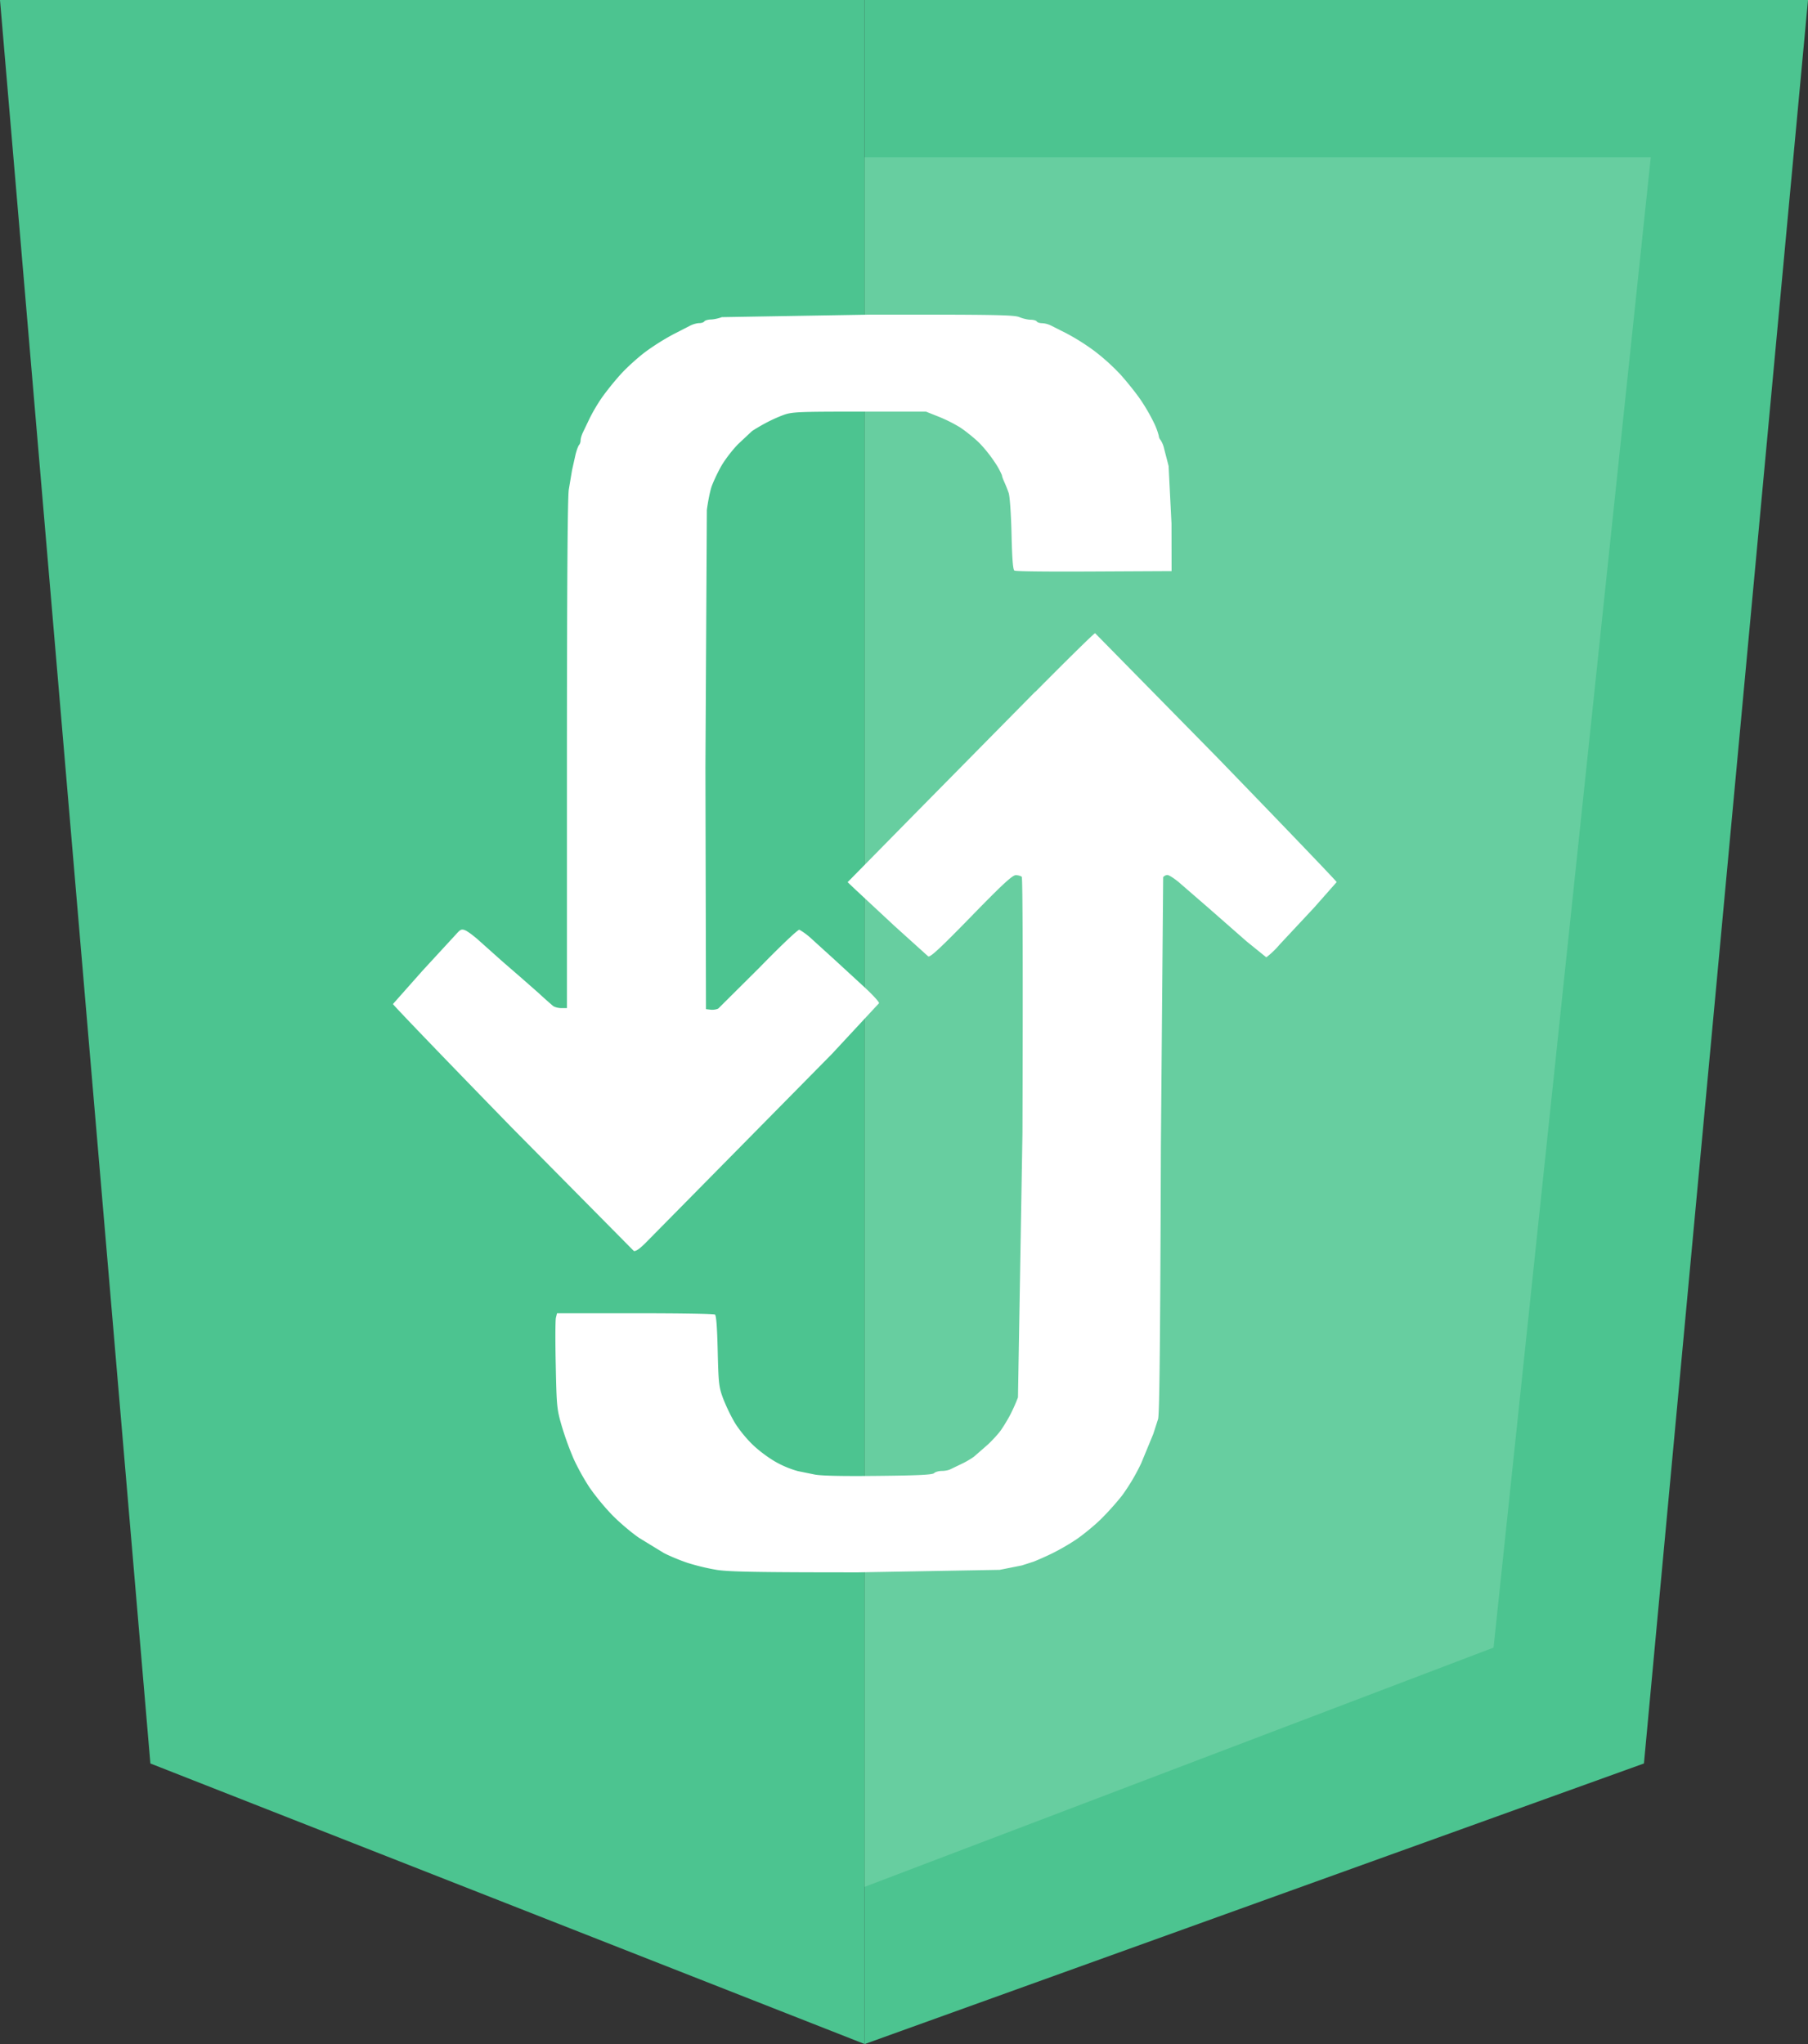
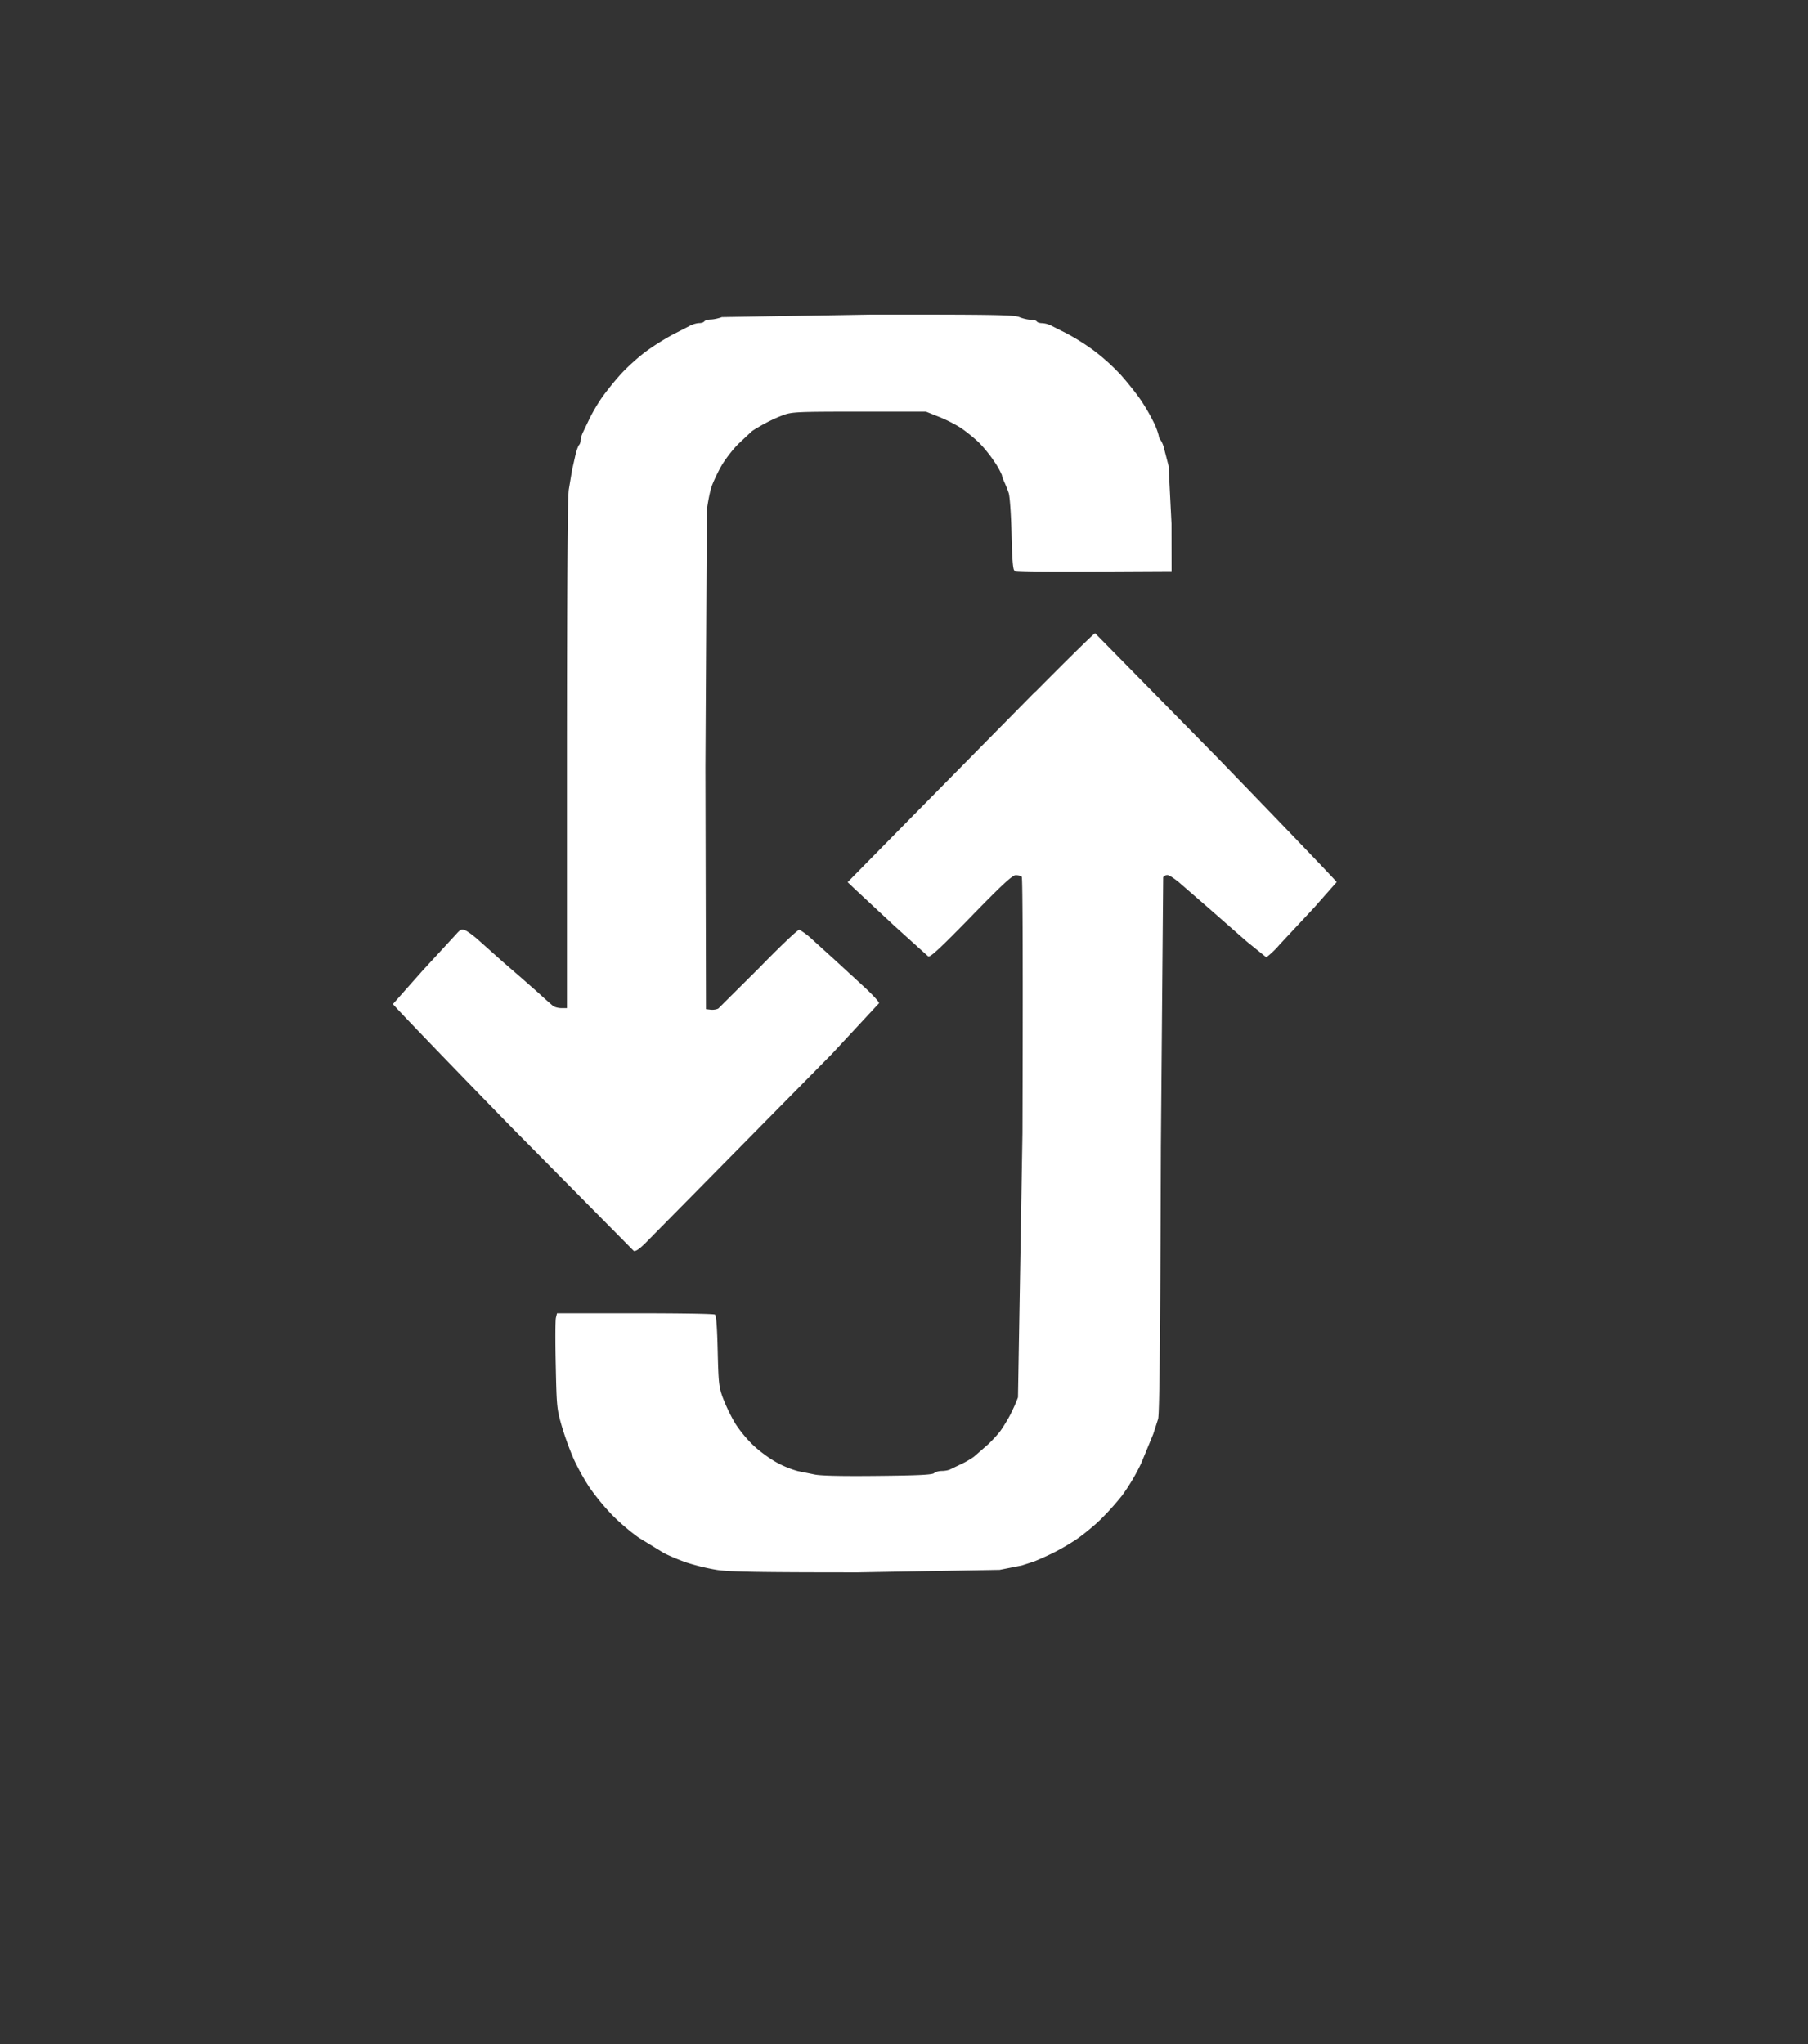
<svg xmlns="http://www.w3.org/2000/svg" width="23" height="26" fill="none">
  <rect width="100%" height="100%" fill="#333333" stroke="none" />
  <g fill="#4cc490">
-     <path d="M11 26V0H0l1.913 22.431L11 26z" />
-     <path d="M11 26V0h12l-2.087 22.431L11 26z" />
-   </g>
-   <path d="M21 2H11v22l8-3.043L21 2z" fill="#67cea0" />
+     </g>
  <path fill-rule="evenodd" d="M9.188 4.032c-.042.017-.107.031-.145.032s-.075.012-.083.024-.036.022-.065.022-.079.014-.113.031l-.224.115a3.13 3.13 0 0 0-.34.214c-.097.072-.243.203-.323.292a3.62 3.62 0 0 0-.238.295 2.33 2.33 0 0 0-.152.256l-.089.186c-.017.035-.03.08-.03.101s-.008.048-.019.059-.031.066-.045.121l-.045.201-.041.245c-.016.098-.023 1.196-.024 3.371v3.226h-.071c-.039 0-.086-.013-.106-.028a6.26 6.26 0 0 1-.187-.167l-.214-.188-.25-.217-.3-.268c-.062-.055-.137-.11-.166-.122-.045-.018-.062-.011-.111.045l-.433.47-.375.423c0 .011.681.719 1.514 1.574l1.55 1.567c.024.008.076-.028.153-.106l.941-.954 1.426-1.446.6-.646c-.001-.02-.095-.121-.21-.225l-.363-.334-.282-.256a.85.85 0 0 0-.159-.119c-.018-.004-.235.202-.512.486l-.519.516c-.021.012-.065.019-.098.015l-.059-.007-.007-3.076.018-3.272c.014-.108.041-.245.062-.303s.074-.173.12-.254.143-.208.216-.282l.176-.165c.024-.017.097-.061.163-.097a1.94 1.94 0 0 1 .239-.109c.109-.039.189-.042.966-.042h.846l.163.065a1.86 1.86 0 0 1 .271.136c.06.039.159.118.222.176s.157.173.212.257a.97.97 0 0 1 .098.175c0 .013.014.051.03.086s.042.098.056.141.03.264.036.523c.007.309.018.45.036.462s.47.015 1.013.012l.987-.005-.001-.602-.037-.735-.057-.22a.33.33 0 0 0-.045-.11.09.09 0 0 1-.023-.054.86.86 0 0 0-.063-.168 2.4 2.4 0 0 0-.171-.294c-.059-.086-.174-.229-.255-.319a2.71 2.71 0 0 0-.337-.303 2.9 2.9 0 0 0-.339-.214l-.206-.104a.29.29 0 0 0-.113-.03c-.03 0-.061-.01-.068-.022s-.043-.022-.078-.022-.1-.015-.143-.033c-.067-.029-.326-.033-1.893-.032l-1.891.032zm3.981 4.767l-1.561 1.583-.825.839.1.095.496.462.429.387c.025.015.153-.104.546-.507.4-.411.525-.526.568-.526.03 0 .064.01.076.021s.016 1.227.009 3.26l-.057 3.361a2.24 2.24 0 0 1-.105.234c-.033.061-.085.146-.116.189s-.104.123-.163.178l-.174.152c-.037.028-.112.072-.165.096l-.135.065c-.021.012-.07.022-.11.022s-.084.013-.099.028c-.02.021-.202.03-.716.035-.458.005-.729-.001-.807-.018l-.211-.043a1.25 1.25 0 0 1-.256-.103c-.095-.05-.227-.146-.314-.229s-.188-.208-.24-.298a2.34 2.34 0 0 1-.144-.304c-.05-.137-.055-.188-.065-.595-.007-.297-.018-.451-.035-.462s-.471-.017-1.017-.017h-.992l-.014.057c-.008.032-.009.305-.002.607.011.532.014.557.078.777a3.9 3.9 0 0 0 .152.417 2.95 2.95 0 0 0 .201.361 3.06 3.06 0 0 0 .282.343c.092.095.248.228.348.296l.314.192c.073.038.21.095.304.126a2.84 2.84 0 0 0 .366.088c.156.025.519.032 1.801.032l1.801-.032.282-.056.152-.049a3.99 3.99 0 0 0 .223-.099 2.88 2.88 0 0 0 .315-.181c.086-.058.224-.171.307-.251a3.52 3.52 0 0 0 .278-.309 2.56 2.56 0 0 0 .244-.412l.153-.371.061-.189c.018-.049.028-.99.036-3.466l.029-3.427c.01-.015.034-.028.054-.028s.087.043.149.095l.369.32.489.429.251.203a1.08 1.08 0 0 0 .169-.162l.438-.469.288-.326c0-.01-.687-.726-1.526-1.592l-1.547-1.574c-.012 0-.353.335-.758.744z" fill="#fff" />
</svg>